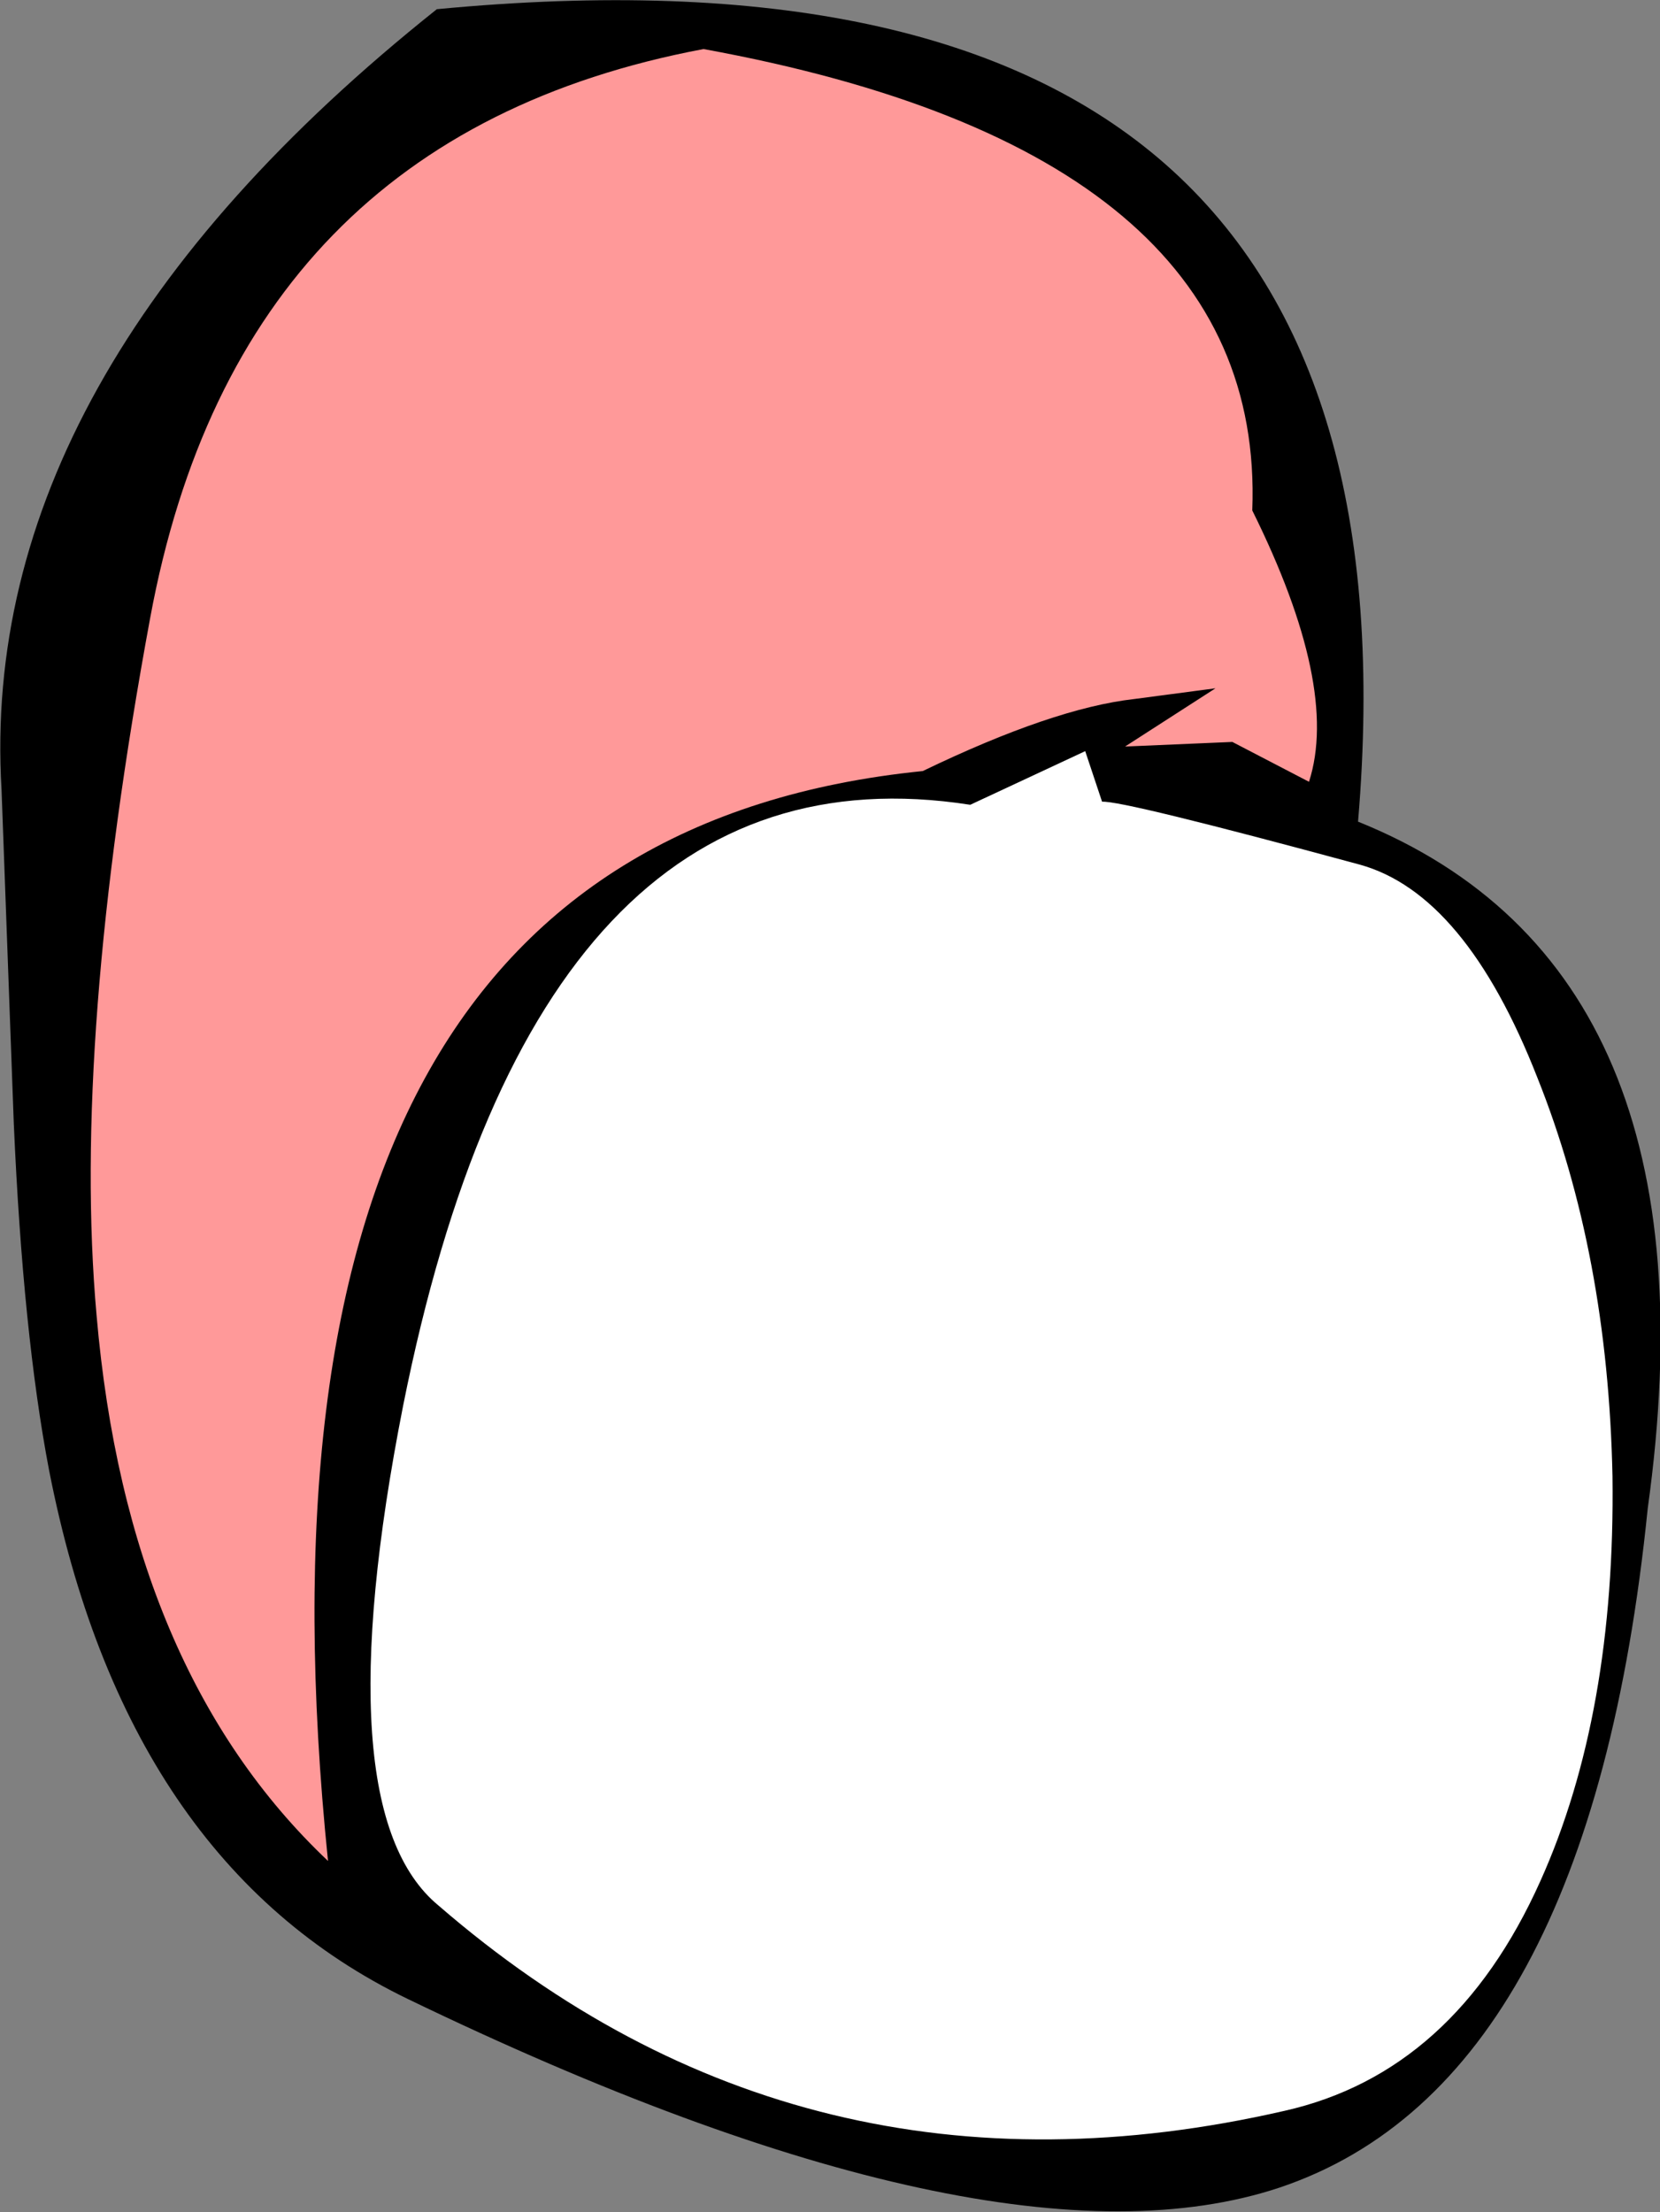
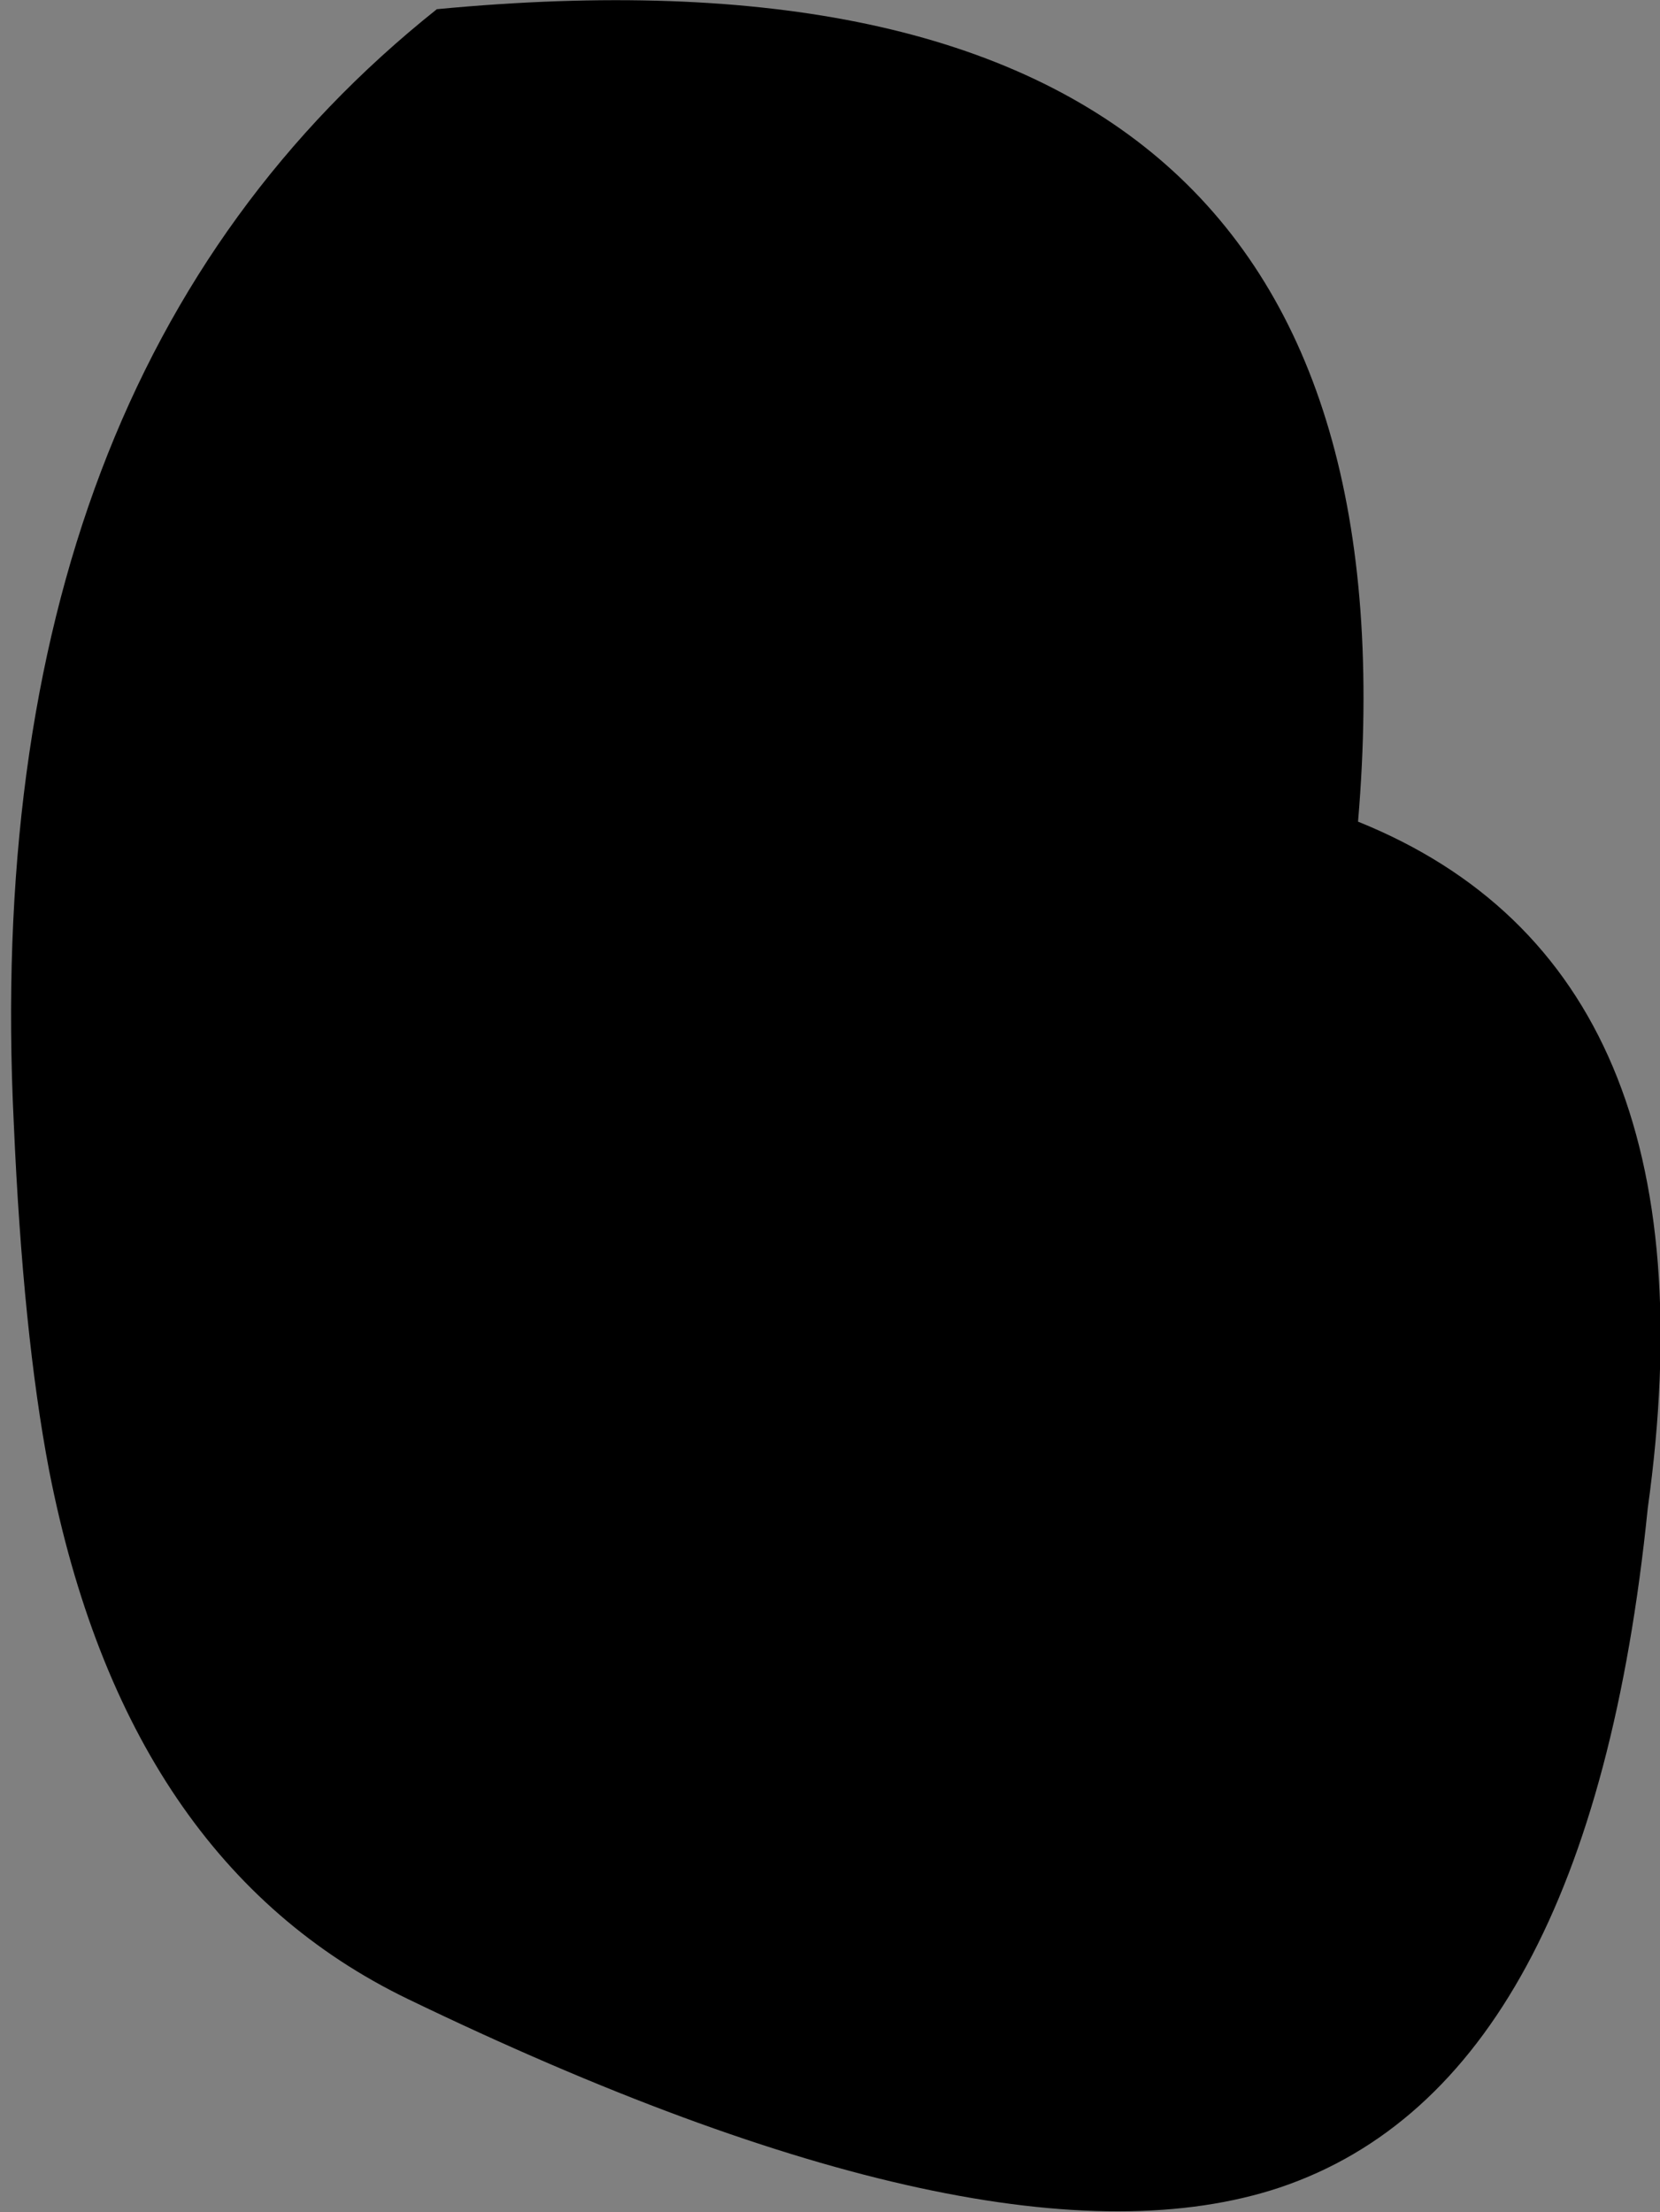
<svg xmlns="http://www.w3.org/2000/svg" height="72.15px" width="54.15px">
  <rect width="100%" height="100%" fill="#808080" stroke="none" />
  <g transform="matrix(1.0, 0.0, 0.0, 1.0, 27.05, 36.05)">
-     <path d="M-26.6 0.6 L-27.0 -10.3 Q-27.8 -23.8 -12.8 -35.75 19.75 -38.85 17.25 -9.25 29.15 -4.45 26.7 13.15 24.8 31.9 14.7 35.3 5.4 38.4 -13.75 29.15 -22.95 24.7 -25.45 11.9 -26.3 7.45 -26.6 0.6" fill="#000000" fill-rule="evenodd" stroke="none" />
-     <path d="M13.15 -11.85 L9.65 -11.7 12.6 -13.6 9.95 -13.25 Q7.3 -12.95 3.05 -10.9 -19.75 -8.6 -16.35 24.65 -22.9 18.45 -23.9 6.85 -24.7 -2.1 -22.15 -15.9 -19.25 -31.6 -4.1 -34.45 14.25 -31.1 13.8 -19.4 16.65 -13.65 15.65 -10.55 L13.15 -11.85" fill="#ff9999" fill-rule="evenodd" stroke="none" />
-     <path d="M-13.9 9.8 Q-9.55 -12.0 4.6 -9.8 L8.35 -11.55 8.9 -9.9 Q9.55 -9.95 17.3 -7.85 20.75 -6.9 23.1 -0.9 25.4 4.85 25.55 12.1 25.65 19.85 23.2 25.3 20.4 31.55 14.85 32.8 -0.85 36.4 -12.75 26.1 -16.5 23.0 -13.9 9.8" fill="#ffffff" fill-rule="evenodd" stroke="none" />
+     <path d="M-26.6 0.6 Q-27.8 -23.8 -12.8 -35.75 19.75 -38.85 17.25 -9.25 29.15 -4.45 26.7 13.15 24.8 31.9 14.7 35.3 5.4 38.4 -13.75 29.15 -22.95 24.7 -25.45 11.9 -26.3 7.45 -26.6 0.6" fill="#000000" fill-rule="evenodd" stroke="none" />
  </g>
</svg>